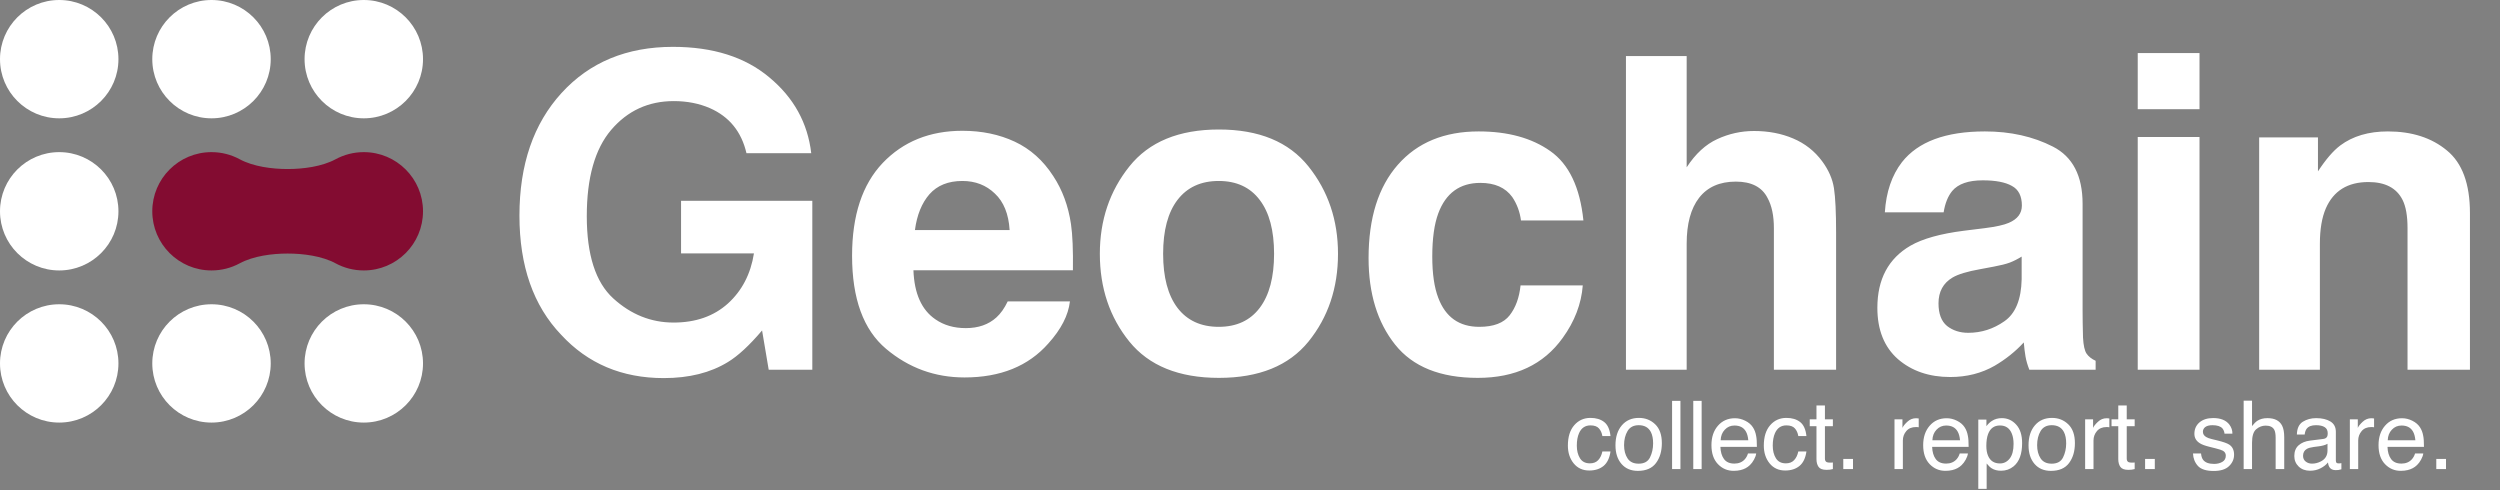
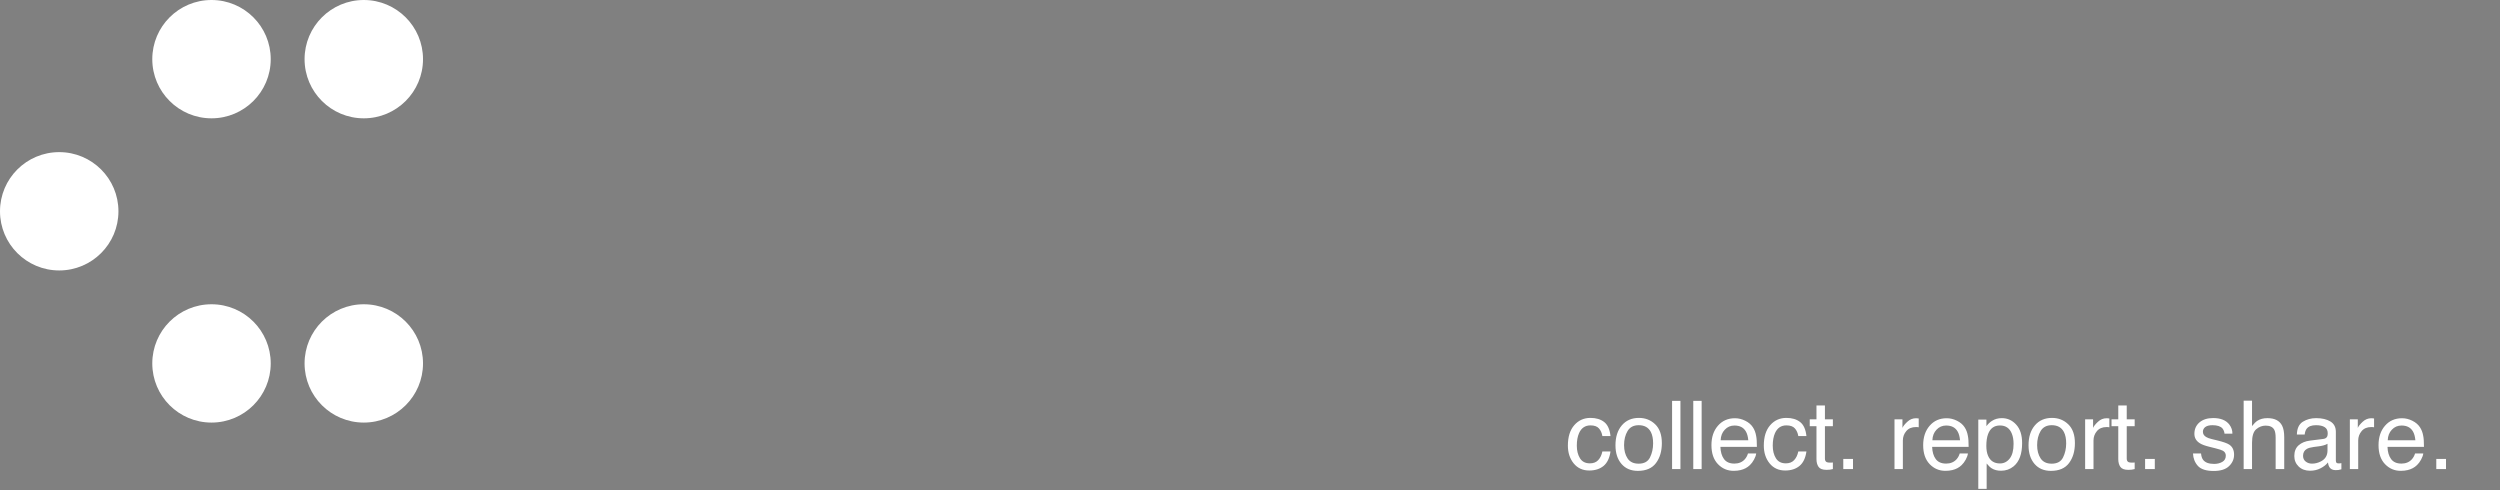
<svg xmlns="http://www.w3.org/2000/svg" width="255" height="50" viewBox="0 0 255 50" fill="none">
  <rect x="0" y="0" width="255" height="50" fill="#808080" stroke="none" />
-   <path d="M6.041 12.069C9.377 12.069 12.081 9.367 12.081 6.034C12.081 2.702 9.377 0 6.041 0C2.704 0 0 2.702 0 6.034C0 9.367 2.704 12.069 6.041 12.069Z" fill="white" />
  <path d="M21.574 12.069C24.91 12.069 27.614 9.367 27.614 6.034C27.614 2.702 24.91 0 21.574 0C18.238 0 15.533 2.702 15.533 6.034C15.533 9.367 18.238 12.069 21.574 12.069Z" fill="white" />
  <path d="M37.107 12.069C40.443 12.069 43.147 9.367 43.147 6.034C43.147 2.702 40.443 0 37.107 0C33.77 0 31.066 2.702 31.066 6.034C31.066 9.367 33.77 12.069 37.107 12.069Z" fill="white" />
  <path d="M6.041 27.586C9.377 27.586 12.081 24.884 12.081 21.552C12.081 18.219 9.377 15.517 6.041 15.517C2.704 15.517 0 18.219 0 21.552C0 24.884 2.704 27.586 6.041 27.586Z" fill="white" />
-   <path fill-rule="evenodd" clip-rule="evenodd" d="M29.34 25.862C27.756 25.862 25.838 26.109 24.445 26.862C23.591 27.324 22.613 27.586 21.574 27.586C18.238 27.586 15.533 24.884 15.533 21.552C15.533 18.219 18.238 15.517 21.574 15.517C22.613 15.517 23.591 15.78 24.445 16.241C25.838 16.995 27.756 17.241 29.34 17.241C30.924 17.241 32.842 16.995 34.235 16.241C35.089 15.78 36.067 15.517 37.107 15.517C40.443 15.517 43.147 18.219 43.147 21.552C43.147 24.884 40.443 27.586 37.107 27.586C36.067 27.586 35.089 27.324 34.235 26.862C32.842 26.109 30.924 25.862 29.34 25.862Z" fill="#830C31" />
-   <path d="M6.041 43.103C9.377 43.103 12.081 40.402 12.081 37.069C12.081 33.736 9.377 31.035 6.041 31.035C2.704 31.035 0 33.736 0 37.069C0 40.402 2.704 43.103 6.041 43.103Z" fill="white" />
  <path d="M21.574 43.103C24.91 43.103 27.614 40.402 27.614 37.069C27.614 33.736 24.91 31.035 21.574 31.035C18.238 31.035 15.533 33.736 15.533 37.069C15.533 40.402 18.238 43.103 21.574 43.103Z" fill="white" />
  <path d="M37.107 43.103C40.443 43.103 43.147 40.402 43.147 37.069C43.147 33.736 40.443 31.035 37.107 31.035C33.77 31.035 31.066 33.736 31.066 37.069C31.066 40.402 33.77 43.103 37.107 43.103Z" fill="white" />
-   <path d="M76.14 15.627C75.632 13.434 74.388 11.902 72.411 11.031C71.307 10.552 70.078 10.312 68.726 10.312C66.139 10.312 64.009 11.293 62.337 13.253C60.68 15.199 59.852 18.132 59.852 22.053C59.852 26.003 60.753 28.799 62.556 30.44C64.358 32.081 66.408 32.901 68.705 32.901C70.958 32.901 72.804 32.255 74.243 30.963C75.682 29.656 76.569 27.949 76.903 25.844H69.468V20.485H82.856V37.715H78.408L77.732 33.707C76.438 35.232 75.275 36.307 74.243 36.931C72.47 38.02 70.289 38.565 67.701 38.565C63.442 38.565 59.953 37.091 57.235 34.143C54.4 31.181 52.983 27.129 52.983 21.988C52.983 16.789 54.415 12.621 57.279 9.484C60.142 6.348 63.929 4.779 68.639 4.779C72.724 4.779 76.002 5.818 78.473 7.894C80.959 9.956 82.384 12.534 82.747 15.627H76.14ZM98.164 18.459C96.724 18.459 95.605 18.909 94.806 19.81C94.021 20.71 93.526 21.93 93.323 23.469H102.982C102.881 21.828 102.379 20.587 101.478 19.744C100.591 18.887 99.487 18.459 98.164 18.459ZM98.164 13.34C100.141 13.34 101.921 13.71 103.506 14.451C105.09 15.192 106.399 16.361 107.431 17.958C108.361 19.367 108.965 21 109.241 22.859C109.401 23.948 109.466 25.517 109.437 27.564H93.17C93.257 29.946 94.006 31.616 95.416 32.575C96.274 33.17 97.306 33.468 98.512 33.468C99.792 33.468 100.831 33.105 101.631 32.379C102.067 31.986 102.452 31.442 102.786 30.745H109.132C108.972 32.153 108.238 33.584 106.929 35.036C104.894 37.345 102.045 38.5 98.382 38.5C95.358 38.5 92.69 37.527 90.379 35.581C88.068 33.635 86.912 30.469 86.912 26.083C86.912 21.974 87.951 18.822 90.03 16.629C92.124 14.437 94.835 13.34 98.164 13.34ZM124.308 33.337C126.125 33.337 127.521 32.691 128.495 31.398C129.469 30.106 129.956 28.269 129.956 25.887C129.956 23.506 129.469 21.676 128.495 20.398C127.521 19.105 126.125 18.459 124.308 18.459C122.491 18.459 121.088 19.105 120.1 20.398C119.126 21.676 118.639 23.506 118.639 25.887C118.639 28.269 119.126 30.106 120.1 31.398C121.088 32.691 122.491 33.337 124.308 33.337ZM136.476 25.887C136.476 29.373 135.473 32.357 133.466 34.84C131.46 37.309 128.415 38.543 124.33 38.543C120.245 38.543 117.2 37.309 115.194 34.84C113.187 32.357 112.184 29.373 112.184 25.887C112.184 22.46 113.187 19.49 115.194 16.978C117.2 14.466 120.245 13.209 124.33 13.209C128.415 13.209 131.46 14.466 133.466 16.978C135.473 19.49 136.476 22.46 136.476 25.887ZM155.141 22.489C155.025 21.603 154.727 20.805 154.247 20.093C153.549 19.134 152.466 18.655 150.998 18.655C148.905 18.655 147.473 19.694 146.702 21.77C146.295 22.874 146.092 24.34 146.092 26.171C146.092 27.913 146.295 29.314 146.702 30.375C147.444 32.35 148.839 33.337 150.889 33.337C152.343 33.337 153.375 32.945 153.985 32.161C154.596 31.377 154.966 30.36 155.097 29.111H161.443C161.297 30.999 160.614 32.785 159.393 34.47C157.445 37.186 154.56 38.543 150.736 38.543C146.913 38.543 144.1 37.411 142.298 35.145C140.495 32.88 139.594 29.939 139.594 26.323C139.594 22.242 140.59 19.069 142.581 16.804C144.573 14.538 147.32 13.405 150.823 13.405C153.804 13.405 156.238 14.073 158.128 15.409C160.033 16.745 161.159 19.105 161.508 22.489H155.141ZM178.909 13.362C180.377 13.362 181.707 13.616 182.899 14.124C184.106 14.633 185.094 15.409 185.865 16.455C186.519 17.341 186.919 18.256 187.064 19.2C187.209 20.129 187.282 21.654 187.282 23.774V37.715H180.937V23.273C180.937 21.995 180.719 20.964 180.283 20.18C179.716 19.076 178.64 18.524 177.055 18.524C175.413 18.524 174.162 19.076 173.305 20.18C172.462 21.269 172.04 22.83 172.04 24.863V37.715H165.847V5.716H172.04V17.065C172.941 15.685 173.981 14.727 175.158 14.19C176.35 13.638 177.6 13.362 178.909 13.362ZM206.209 26.171C205.817 26.417 205.417 26.621 205.01 26.78C204.617 26.926 204.072 27.064 203.374 27.194L201.979 27.456C200.671 27.688 199.733 27.971 199.166 28.305C198.207 28.872 197.727 29.75 197.727 30.941C197.727 32.001 198.018 32.771 198.599 33.25C199.195 33.715 199.915 33.947 200.758 33.947C202.095 33.947 203.323 33.555 204.443 32.771C205.577 31.986 206.166 30.556 206.209 28.48V26.171ZM202.437 23.273C203.585 23.128 204.406 22.947 204.901 22.729C205.788 22.351 206.231 21.763 206.231 20.964C206.231 19.991 205.889 19.323 205.206 18.96C204.537 18.583 203.549 18.394 202.24 18.394C200.772 18.394 199.733 18.757 199.122 19.483C198.686 20.02 198.396 20.746 198.25 21.661H192.254C192.385 19.585 192.966 17.878 193.998 16.542C195.641 14.451 198.461 13.405 202.459 13.405C205.061 13.405 207.372 13.921 209.393 14.952C211.413 15.983 212.424 17.929 212.424 20.79V31.681C212.424 32.437 212.438 33.352 212.467 34.426C212.511 35.239 212.634 35.791 212.838 36.082C213.042 36.372 213.347 36.612 213.754 36.801V37.715H206.994C206.805 37.236 206.674 36.786 206.602 36.365C206.529 35.944 206.471 35.465 206.427 34.927C205.57 35.857 204.581 36.648 203.462 37.302C202.124 38.071 200.612 38.456 198.926 38.456C196.775 38.456 194.994 37.846 193.584 36.626C192.188 35.392 191.491 33.649 191.491 31.398C191.491 28.48 192.617 26.366 194.87 25.059C196.106 24.348 197.923 23.84 200.322 23.535L202.437 23.273ZM224.35 11.14H218.049V5.411H224.35V11.14ZM218.049 13.972H224.35V37.715H218.049V13.972ZM243.562 13.405C246.019 13.405 248.025 14.052 249.581 15.344C251.149 16.622 251.934 18.75 251.934 21.727V37.715H245.568V23.273C245.568 22.024 245.4 21.066 245.065 20.398C244.455 19.178 243.292 18.568 241.577 18.568C239.469 18.568 238.024 19.461 237.238 21.247C236.831 22.191 236.628 23.397 236.628 24.863V37.715H230.434V14.015H236.432V17.479C237.23 16.259 237.987 15.38 238.699 14.843C239.978 13.885 241.598 13.405 243.562 13.405Z" fill="white" />
  <path d="M162.228 42.626C162.8 42.626 163.265 42.765 163.622 43.043C163.982 43.321 164.198 43.799 164.271 44.478H163.442C163.391 44.165 163.276 43.907 163.096 43.701C162.915 43.493 162.626 43.389 162.228 43.389C161.685 43.389 161.296 43.654 161.062 44.184C160.91 44.528 160.835 44.953 160.835 45.458C160.835 45.966 160.942 46.394 161.157 46.741C161.372 47.089 161.71 47.262 162.171 47.262C162.525 47.262 162.805 47.155 163.01 46.94C163.219 46.722 163.363 46.426 163.442 46.05H164.271C164.176 46.722 163.939 47.215 163.56 47.528C163.181 47.837 162.696 47.992 162.105 47.992C161.441 47.992 160.912 47.75 160.517 47.267C160.122 46.781 159.924 46.175 159.924 45.449C159.924 44.558 160.141 43.865 160.574 43.37C161.007 42.874 161.558 42.626 162.228 42.626ZM167.139 47.295C167.705 47.295 168.092 47.082 168.3 46.656C168.512 46.227 168.618 45.75 168.618 45.226C168.618 44.753 168.542 44.367 168.391 44.071C168.15 43.603 167.736 43.37 167.149 43.37C166.627 43.37 166.248 43.569 166.011 43.966C165.774 44.364 165.655 44.844 165.655 45.406C165.655 45.946 165.774 46.396 166.011 46.756C166.248 47.115 166.624 47.295 167.139 47.295ZM167.172 42.626C167.827 42.626 168.379 42.844 168.831 43.28C169.283 43.715 169.509 44.356 169.509 45.202C169.509 46.02 169.31 46.696 168.912 47.229C168.514 47.763 167.896 48.029 167.058 48.029C166.36 48.029 165.805 47.794 165.395 47.324C164.984 46.85 164.778 46.216 164.778 45.42C164.778 44.568 164.995 43.889 165.428 43.384C165.861 42.879 166.442 42.626 167.172 42.626ZM170.552 40.888H171.405V47.845H170.552V40.888ZM172.714 40.888H173.567V47.845H172.714V40.888ZM176.966 42.66C177.326 42.66 177.675 42.745 178.013 42.915C178.351 43.083 178.609 43.3 178.786 43.569C178.957 43.824 179.07 44.123 179.127 44.464C179.178 44.697 179.203 45.07 179.203 45.581H175.482C175.498 46.096 175.62 46.51 175.847 46.822C176.075 47.131 176.427 47.286 176.904 47.286C177.35 47.286 177.705 47.139 177.971 46.846C178.122 46.675 178.23 46.478 178.293 46.254H179.132C179.11 46.44 179.036 46.648 178.909 46.879C178.786 47.106 178.647 47.292 178.492 47.438C178.233 47.69 177.912 47.861 177.53 47.949C177.325 48 177.092 48.025 176.833 48.025C176.201 48.025 175.665 47.796 175.226 47.338C174.787 46.877 174.567 46.233 174.567 45.406C174.567 44.592 174.788 43.93 175.231 43.422C175.673 42.914 176.252 42.66 176.966 42.66ZM178.326 44.904C178.291 44.535 178.211 44.239 178.085 44.019C177.851 43.608 177.46 43.403 176.914 43.403C176.522 43.403 176.193 43.545 175.928 43.829C175.662 44.11 175.522 44.468 175.506 44.904H178.326ZM182.213 42.626C182.785 42.626 183.25 42.765 183.607 43.043C183.967 43.321 184.184 43.799 184.256 44.478H183.427C183.376 44.165 183.261 43.907 183.081 43.701C182.901 43.493 182.612 43.389 182.213 43.389C181.67 43.389 181.281 43.654 181.047 44.184C180.895 44.528 180.82 44.953 180.82 45.458C180.82 45.966 180.927 46.394 181.142 46.741C181.357 47.089 181.695 47.262 182.156 47.262C182.51 47.262 182.79 47.155 182.995 46.94C183.204 46.722 183.348 46.426 183.427 46.05H184.256C184.162 46.722 183.925 47.215 183.545 47.528C183.166 47.837 182.681 47.992 182.09 47.992C181.426 47.992 180.897 47.75 180.502 47.267C180.107 46.781 179.909 46.175 179.909 45.449C179.909 44.558 180.126 43.865 180.559 43.37C180.992 42.874 181.543 42.626 182.213 42.626ZM185.28 41.357H186.143V42.773H186.953V43.469H186.143V46.779C186.143 46.956 186.203 47.075 186.323 47.135C186.39 47.169 186.5 47.187 186.655 47.187C186.696 47.187 186.74 47.187 186.788 47.187C186.835 47.183 186.89 47.179 186.953 47.172V47.845C186.856 47.873 186.753 47.894 186.645 47.907C186.541 47.919 186.427 47.925 186.304 47.925C185.906 47.925 185.636 47.824 185.494 47.622C185.351 47.417 185.28 47.152 185.28 46.827V43.469H184.593V42.773H185.28V41.357ZM188.015 46.812H189.006V47.845H188.015V46.812ZM193.239 42.773H194.05V43.649C194.116 43.479 194.279 43.272 194.538 43.029C194.797 42.782 195.096 42.66 195.434 42.66C195.45 42.66 195.477 42.661 195.515 42.664C195.552 42.667 195.617 42.674 195.709 42.683V43.583C195.658 43.574 195.611 43.567 195.567 43.564C195.525 43.561 195.48 43.559 195.429 43.559C194.999 43.559 194.669 43.698 194.438 43.976C194.208 44.251 194.092 44.568 194.092 44.928V47.845H193.239V42.773ZM198.563 42.66C198.923 42.66 199.272 42.745 199.61 42.915C199.948 43.083 200.206 43.3 200.383 43.569C200.553 43.824 200.667 44.123 200.724 44.464C200.775 44.697 200.8 45.07 200.8 45.581H197.079C197.095 46.096 197.216 46.51 197.444 46.822C197.671 47.131 198.024 47.286 198.501 47.286C198.946 47.286 199.302 47.139 199.568 46.846C199.719 46.675 199.827 46.478 199.89 46.254H200.729C200.707 46.44 200.632 46.648 200.506 46.879C200.383 47.106 200.244 47.292 200.089 47.438C199.83 47.69 199.509 47.861 199.127 47.949C198.921 48 198.689 48.025 198.43 48.025C197.798 48.025 197.262 47.796 196.823 47.338C196.383 46.877 196.164 46.233 196.164 45.406C196.164 44.592 196.385 43.93 196.828 43.422C197.27 42.914 197.848 42.66 198.563 42.66ZM199.923 44.904C199.888 44.535 199.808 44.239 199.681 44.019C199.447 43.608 199.057 43.403 198.51 43.403C198.118 43.403 197.79 43.545 197.524 43.829C197.259 44.11 197.118 44.468 197.103 44.904H199.923ZM203.995 47.272C204.393 47.272 204.723 47.106 204.986 46.775C205.251 46.44 205.384 45.941 205.384 45.278C205.384 44.874 205.325 44.527 205.208 44.236C204.987 43.678 204.583 43.398 203.995 43.398C203.404 43.398 202.999 43.693 202.781 44.284C202.664 44.599 202.606 45 202.606 45.487C202.606 45.878 202.664 46.211 202.781 46.486C203.003 47.01 203.407 47.272 203.995 47.272ZM201.786 42.797H202.615V43.469C202.786 43.239 202.973 43.06 203.175 42.934C203.462 42.745 203.8 42.65 204.189 42.65C204.764 42.65 205.253 42.871 205.654 43.313C206.055 43.752 206.256 44.38 206.256 45.198C206.256 46.303 205.967 47.092 205.389 47.566C205.022 47.865 204.595 48.015 204.109 48.015C203.726 48.015 203.405 47.932 203.146 47.764C202.995 47.67 202.826 47.507 202.639 47.276V49.867H201.786V42.797ZM209.271 47.295C209.837 47.295 210.224 47.082 210.432 46.656C210.644 46.227 210.75 45.75 210.75 45.226C210.75 44.753 210.674 44.367 210.522 44.071C210.282 43.603 209.868 43.37 209.28 43.37C208.759 43.37 208.38 43.569 208.143 43.966C207.906 44.364 207.787 44.844 207.787 45.406C207.787 45.946 207.906 46.396 208.143 46.756C208.38 47.115 208.756 47.295 209.271 47.295ZM209.304 42.626C209.958 42.626 210.511 42.844 210.963 43.28C211.415 43.715 211.641 44.356 211.641 45.202C211.641 46.02 211.442 46.696 211.044 47.229C210.646 47.763 210.028 48.029 209.19 48.029C208.492 48.029 207.937 47.794 207.526 47.324C207.116 46.85 206.91 46.216 206.91 45.42C206.91 44.568 207.127 43.889 207.56 43.384C207.992 42.879 208.574 42.626 209.304 42.626ZM212.684 42.773H213.494V43.649C213.561 43.479 213.723 43.272 213.983 43.029C214.242 42.782 214.54 42.66 214.879 42.66C214.895 42.66 214.921 42.661 214.959 42.664C214.997 42.667 215.062 42.674 215.154 42.683V43.583C215.103 43.574 215.056 43.567 215.011 43.564C214.97 43.561 214.924 43.559 214.874 43.559C214.444 43.559 214.114 43.698 213.883 43.976C213.653 44.251 213.537 44.568 213.537 44.928V47.845H212.684V42.773ZM216.064 41.357H216.927V42.773H217.736V43.469H216.927V46.779C216.927 46.956 216.987 47.075 217.106 47.135C217.173 47.169 217.283 47.187 217.438 47.187C217.479 47.187 217.525 47.187 217.572 47.187C217.619 47.183 217.673 47.179 217.736 47.172V47.845C217.639 47.873 217.535 47.894 217.43 47.907C217.324 47.919 217.212 47.925 217.087 47.925C216.69 47.925 216.42 47.824 216.278 47.622C216.135 47.417 216.064 47.152 216.064 46.827V43.469H215.376V42.773H216.064V41.357ZM218.8 46.812H219.79V47.845H218.8V46.812ZM224.506 46.254C224.532 46.538 224.603 46.756 224.719 46.907C224.935 47.182 225.308 47.319 225.839 47.319C226.154 47.319 226.432 47.251 226.672 47.115C226.913 46.977 227.032 46.764 227.032 46.476C227.032 46.258 226.937 46.093 226.743 45.979C226.62 45.91 226.376 45.829 226.014 45.737L225.336 45.567C224.903 45.46 224.583 45.34 224.378 45.207C224.012 44.977 223.828 44.658 223.828 44.251C223.828 43.771 224.001 43.382 224.344 43.086C224.693 42.789 225.159 42.641 225.744 42.641C226.508 42.641 227.06 42.865 227.399 43.313C227.61 43.597 227.712 43.903 227.705 44.232H226.9C226.883 44.039 226.816 43.864 226.695 43.706C226.501 43.482 226.16 43.37 225.677 43.37C225.354 43.37 225.11 43.431 224.942 43.554C224.778 43.678 224.696 43.84 224.696 44.042C224.696 44.263 224.806 44.44 225.024 44.573C225.149 44.651 225.336 44.721 225.582 44.781L226.145 44.918C226.76 45.067 227.17 45.21 227.379 45.349C227.712 45.567 227.876 45.91 227.876 46.377C227.876 46.828 227.705 47.218 227.36 47.547C227.019 47.875 226.497 48.039 225.796 48.039C225.041 48.039 224.504 47.868 224.189 47.528C223.876 47.183 223.708 46.759 223.686 46.254H224.506ZM228.853 40.865H229.707V43.46C229.908 43.204 230.091 43.024 230.251 42.92C230.527 42.74 230.87 42.65 231.28 42.65C232.016 42.65 232.516 42.907 232.777 43.422C232.919 43.703 232.991 44.093 232.991 44.592V47.845H232.115V44.648C232.115 44.276 232.067 44.003 231.972 43.829C231.817 43.551 231.526 43.413 231.101 43.413C230.747 43.413 230.426 43.534 230.139 43.777C229.85 44.02 229.707 44.48 229.707 45.155V47.845H228.853V40.865ZM234.911 46.495C234.911 46.741 235.001 46.936 235.18 47.078C235.362 47.22 235.575 47.291 235.821 47.291C236.121 47.291 236.412 47.221 236.693 47.082C237.167 46.852 237.405 46.475 237.405 45.951V45.264C237.301 45.33 237.165 45.386 237.001 45.43C236.837 45.474 236.675 45.506 236.518 45.524L236.002 45.591C235.692 45.632 235.459 45.697 235.305 45.785C235.042 45.933 234.911 46.17 234.911 46.495ZM236.977 44.772C237.174 44.746 237.305 44.664 237.372 44.525C237.409 44.45 237.428 44.34 237.428 44.199C237.428 43.908 237.325 43.698 237.116 43.569C236.911 43.436 236.615 43.37 236.229 43.37C235.782 43.37 235.467 43.49 235.282 43.73C235.176 43.862 235.109 44.06 235.077 44.322H234.281C234.296 43.697 234.499 43.263 234.887 43.019C235.28 42.773 235.733 42.65 236.248 42.65C236.846 42.65 237.331 42.764 237.702 42.991C238.073 43.218 238.257 43.572 238.257 44.052V46.974C238.257 47.062 238.276 47.133 238.311 47.187C238.347 47.24 238.425 47.267 238.542 47.267C238.58 47.267 238.624 47.266 238.671 47.262C238.718 47.256 238.768 47.248 238.822 47.239V47.868C238.688 47.907 238.589 47.93 238.518 47.939C238.449 47.949 238.354 47.954 238.233 47.954C237.94 47.954 237.726 47.85 237.594 47.641C237.525 47.531 237.476 47.374 237.448 47.172C237.273 47.4 237.023 47.597 236.699 47.764C236.373 47.932 236.013 48.015 235.623 48.015C235.152 48.015 234.766 47.873 234.466 47.589C234.169 47.302 234.02 46.944 234.02 46.514C234.02 46.044 234.166 45.679 234.46 45.42C234.755 45.161 235.139 45.002 235.618 44.942L236.977 44.772ZM239.685 42.773H240.496V43.649C240.561 43.479 240.725 43.272 240.984 43.029C241.243 42.782 241.54 42.66 241.879 42.66C241.894 42.66 241.922 42.661 241.961 42.664C241.998 42.667 242.062 42.674 242.155 42.683V43.583C242.103 43.574 242.056 43.567 242.013 43.564C241.972 43.561 241.924 43.559 241.875 43.559C241.445 43.559 241.115 43.698 240.884 43.976C240.654 44.251 240.537 44.568 240.537 44.928V47.845H239.685V42.773ZM245.007 42.66C245.367 42.66 245.717 42.745 246.056 42.915C246.394 43.083 246.651 43.3 246.828 43.569C246.998 43.824 247.113 44.123 247.169 44.464C247.221 44.697 247.244 45.07 247.244 45.581H243.525C243.54 46.096 243.661 46.51 243.89 46.822C244.116 47.131 244.47 47.286 244.947 47.286C245.391 47.286 245.747 47.139 246.012 46.846C246.163 46.675 246.271 46.478 246.336 46.254H247.175C247.152 46.44 247.078 46.648 246.951 46.879C246.828 47.106 246.69 47.292 246.535 47.438C246.276 47.69 245.954 47.861 245.572 47.949C245.367 48 245.134 48.025 244.876 48.025C244.243 48.025 243.708 47.796 243.268 47.338C242.828 46.877 242.61 46.233 242.61 45.406C242.61 44.592 242.83 43.93 243.273 43.422C243.715 42.914 244.293 42.66 245.007 42.66ZM246.368 44.904C246.334 44.535 246.254 44.239 246.127 44.019C245.894 43.608 245.503 43.403 244.955 43.403C244.565 43.403 244.235 43.545 243.969 43.829C243.704 44.11 243.564 44.468 243.549 44.904H246.368ZM248.502 46.812H249.492V47.845H248.502V46.812Z" fill="white" />
</svg>